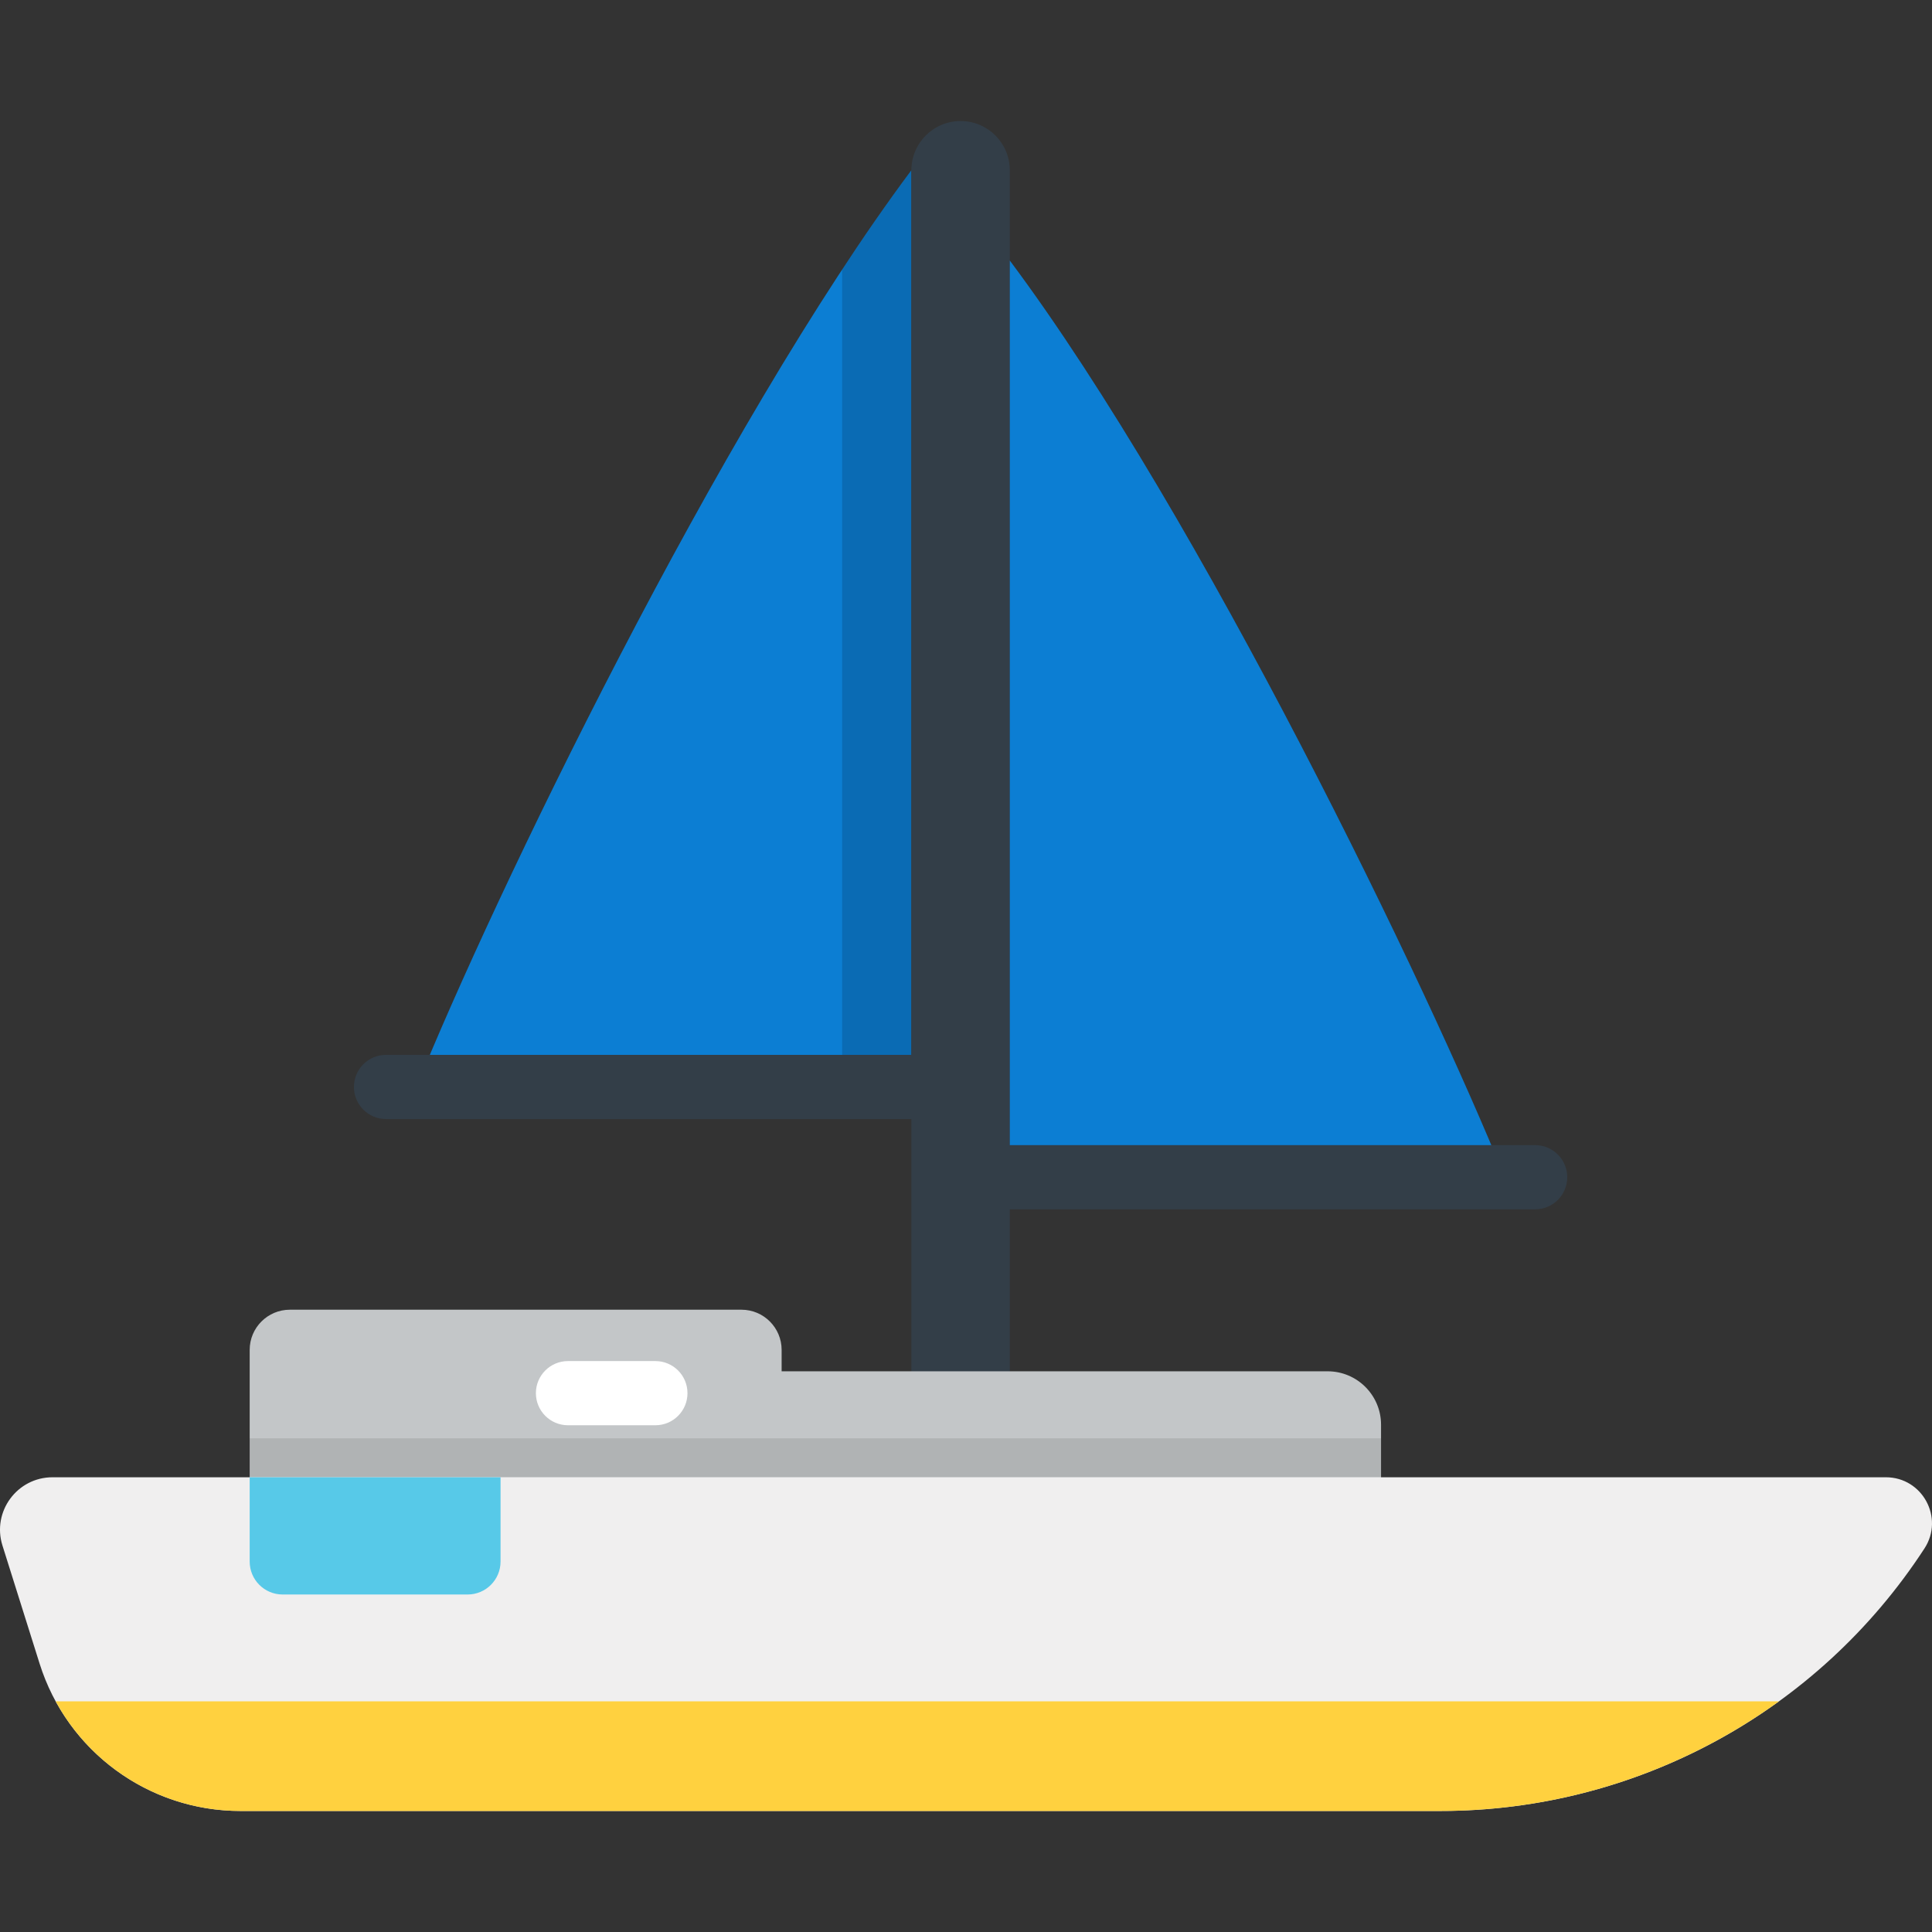
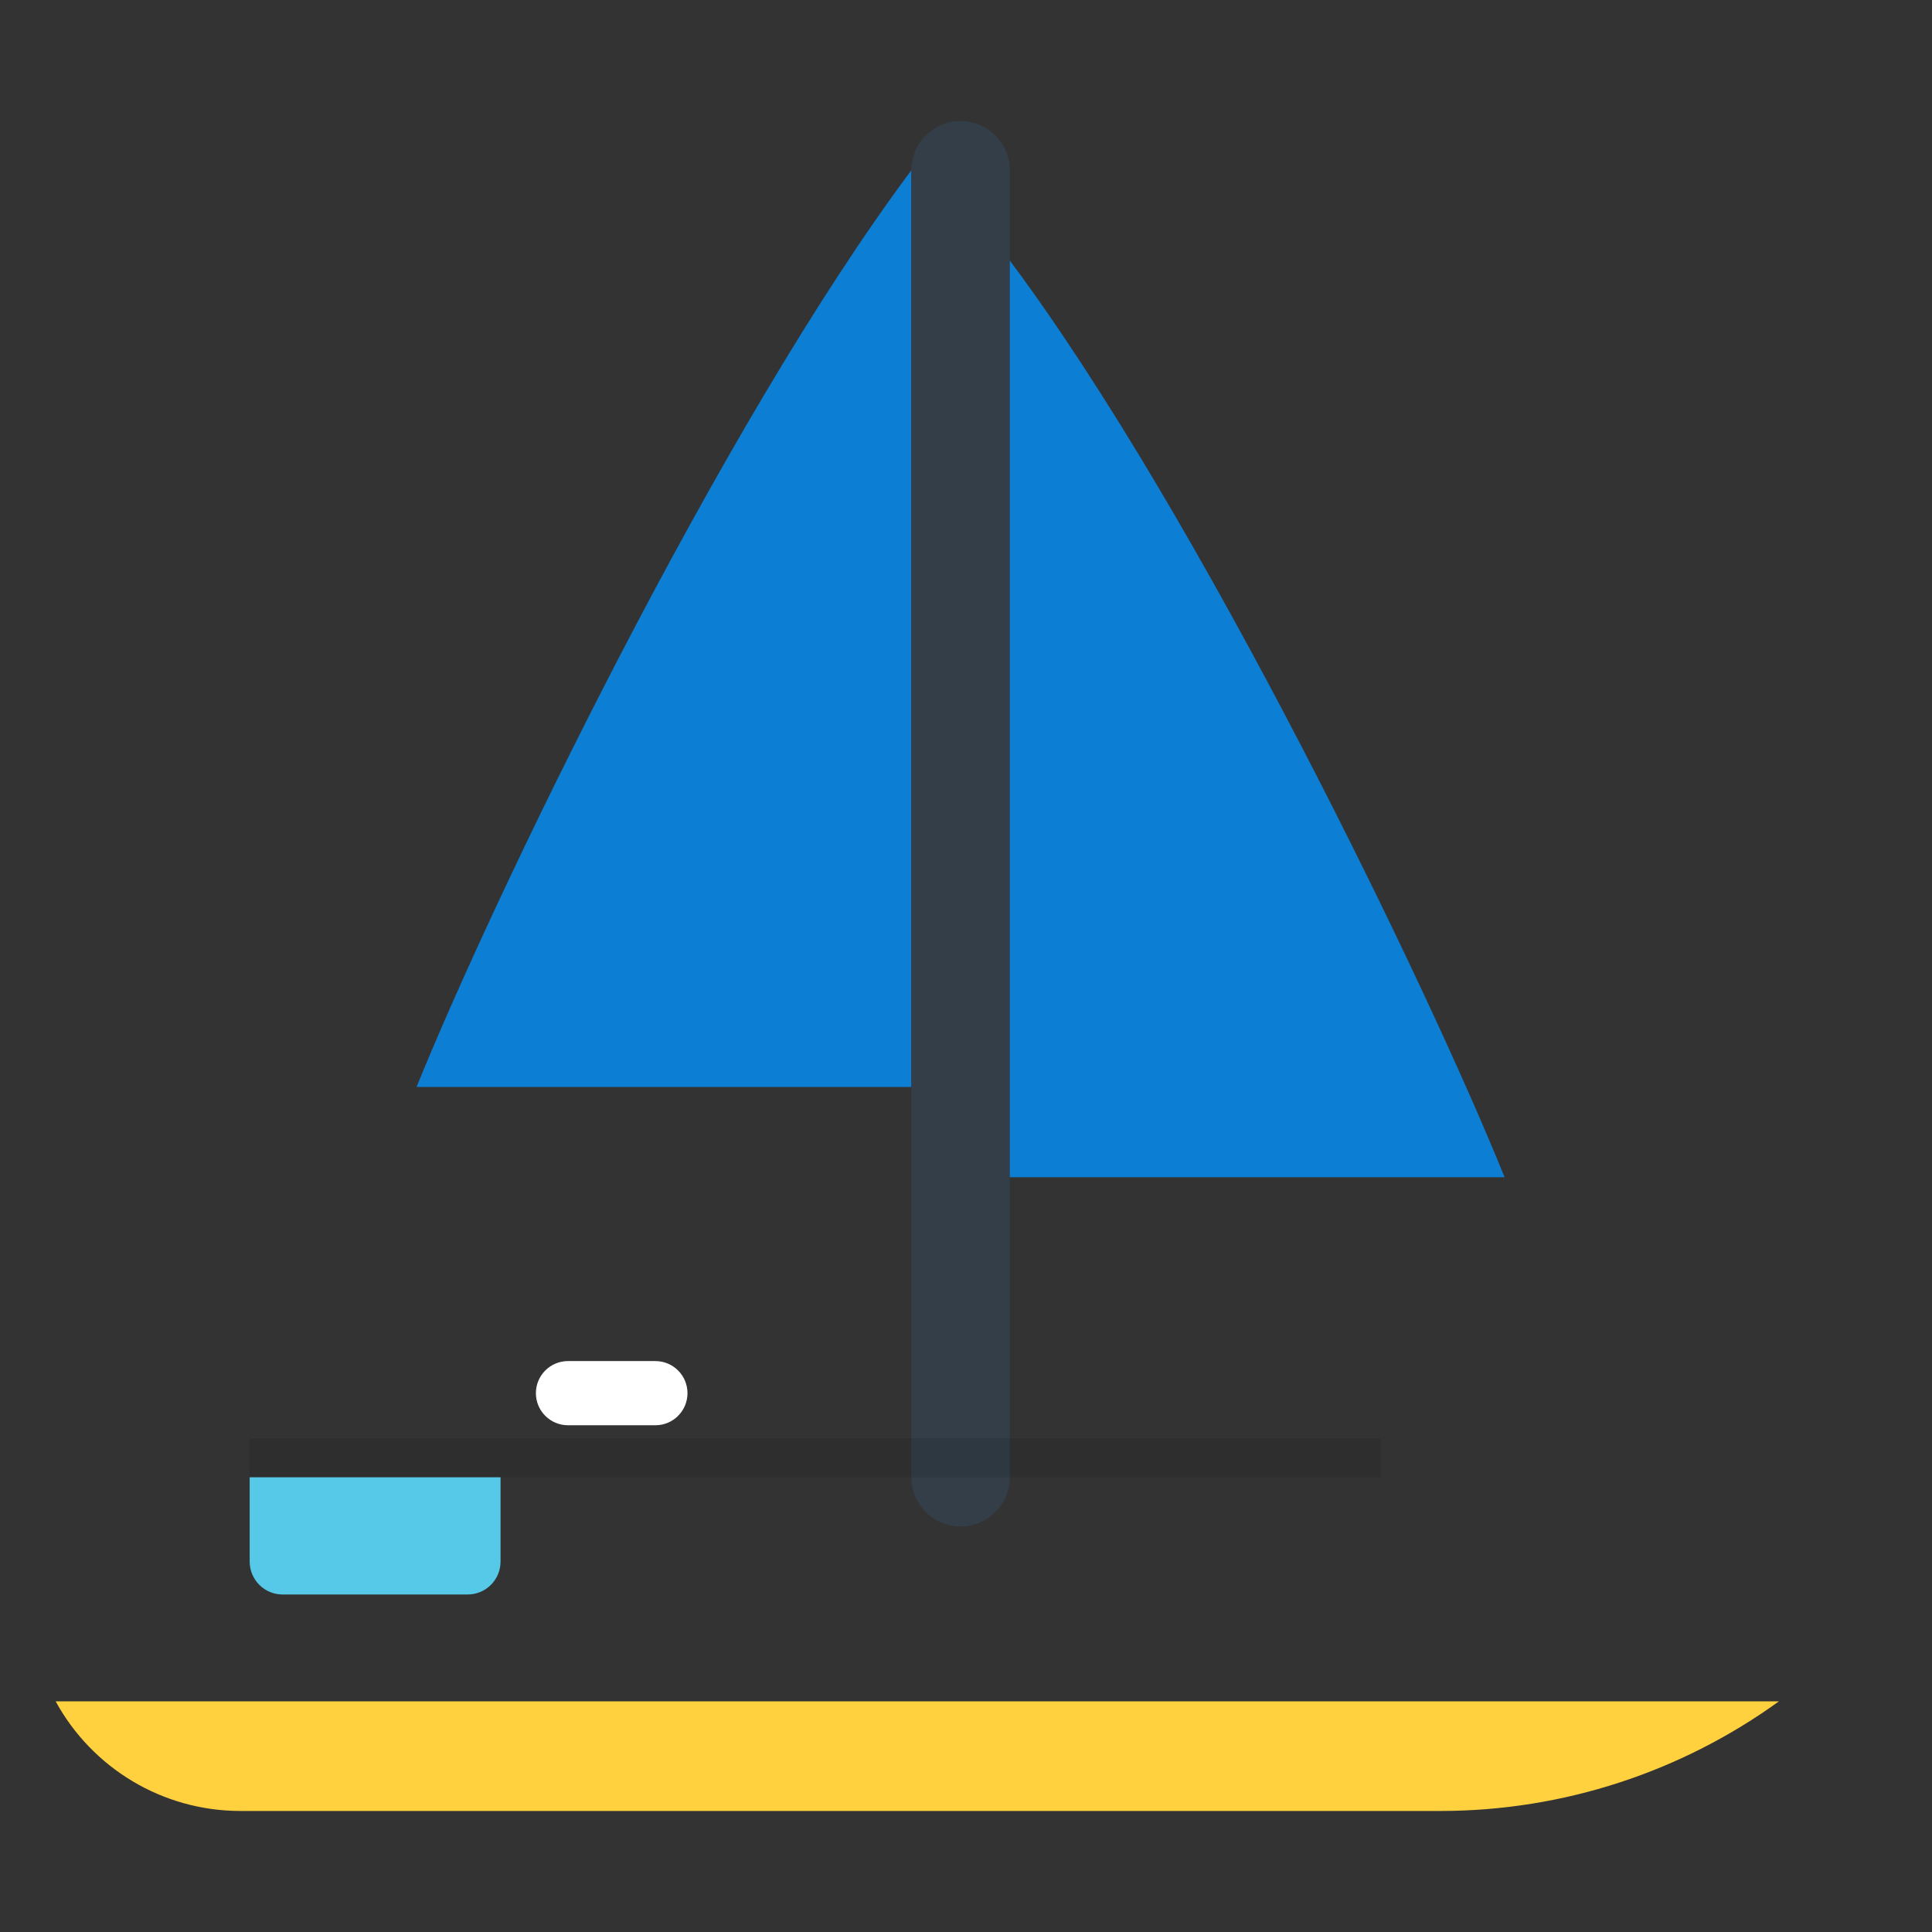
<svg xmlns="http://www.w3.org/2000/svg" version="1.1" id="Layer_1" viewBox="0 0 512 512" xml:space="preserve">
  <rect x="0" y="0" width="512" height="512" fill="#333333" stroke="none" />
  <path style="fill:#0C7ED3;" d="M241.526,288.054H110.395c19.848-49.148,80.214-174.793,131.13-242.939v242.939H241.526z" />
-   <path style="opacity:0.15;enable-background:new    ;" d="M223.172,71.452v216.603h18.353V45.115  C235.513,53.162,229.367,62.02,223.172,71.452z" />
  <path style="fill:#333E48;" d="M254.566,404.533c-7.202,0-13.04-5.839-13.04-13.04V45.115c0-7.202,5.839-13.04,13.04-13.04  c7.202,0,13.039,5.839,13.039,13.04v346.379C267.605,398.695,261.768,404.533,254.566,404.533z" />
-   <path style="fill:#C3C6C8;" d="M351.83,363.408H207.14v-5.67c0-5.883-4.769-10.652-10.651-10.652H76.82  c-5.882,0-10.651,4.769-10.651,10.652v52.977h299.823v-33.147C365.992,369.749,359.652,363.408,351.83,363.408z" />
  <rect x="66.165" y="381.17" style="opacity:0.1;enable-background:new    ;" width="299.822" height="10.323" />
-   <path style="fill:#F0EFEF;" d="M499.775,391.492H13.921c-9.396,0-16.088,9.122-13.27,18.085l9.845,31.3  c7.309,23.24,28.854,39.048,53.215,39.048h318.034c51.769,0,100.029-26.177,128.261-69.571l0,0  C515.288,402.235,509.461,391.492,499.775,391.492z" />
  <path style="fill:#57C9E8;" d="M123.923,422.559H74.896c-4.82,0-8.728-3.908-8.728-8.728v-22.337h66.482v22.337  C132.651,418.651,128.743,422.559,123.923,422.559z" />
  <path style="fill:#FFD13F;" d="M14.75,450.872c9.636,17.659,28.28,29.053,48.961,29.053h318.034  c32.682,0,63.959-10.442,89.689-29.053H14.75z" />
-   <path style="fill:#333E48;" d="M241.526,296.559H102.298c-4.697,0-8.504-3.808-8.504-8.504c0-4.697,3.808-8.504,8.504-8.504h139.228  c4.697,0,8.504,3.808,8.504,8.504C250.03,292.751,246.223,296.559,241.526,296.559z" />
  <path style="fill:#0C7ED3;" d="M267.605,311.978h131.131c-19.848-49.148-80.214-174.793-131.131-242.939L267.605,311.978  L267.605,311.978z" />
-   <path style="fill:#333E48;" d="M406.833,320.482H267.605c-4.698,0-8.504-3.808-8.504-8.504c0-4.697,3.807-8.504,8.504-8.504h139.228  c4.698,0,8.504,3.808,8.504,8.504C415.338,316.675,411.531,320.482,406.833,320.482z" />
  <path style="fill:#FFFFFF;" d="M173.686,377.707h-23.165c-4.697,0-8.504-3.808-8.504-8.504c0-4.697,3.808-8.504,8.504-8.504h23.165  c4.697,0,8.504,3.808,8.504,8.504C182.191,373.899,178.383,377.707,173.686,377.707z" />
</svg>